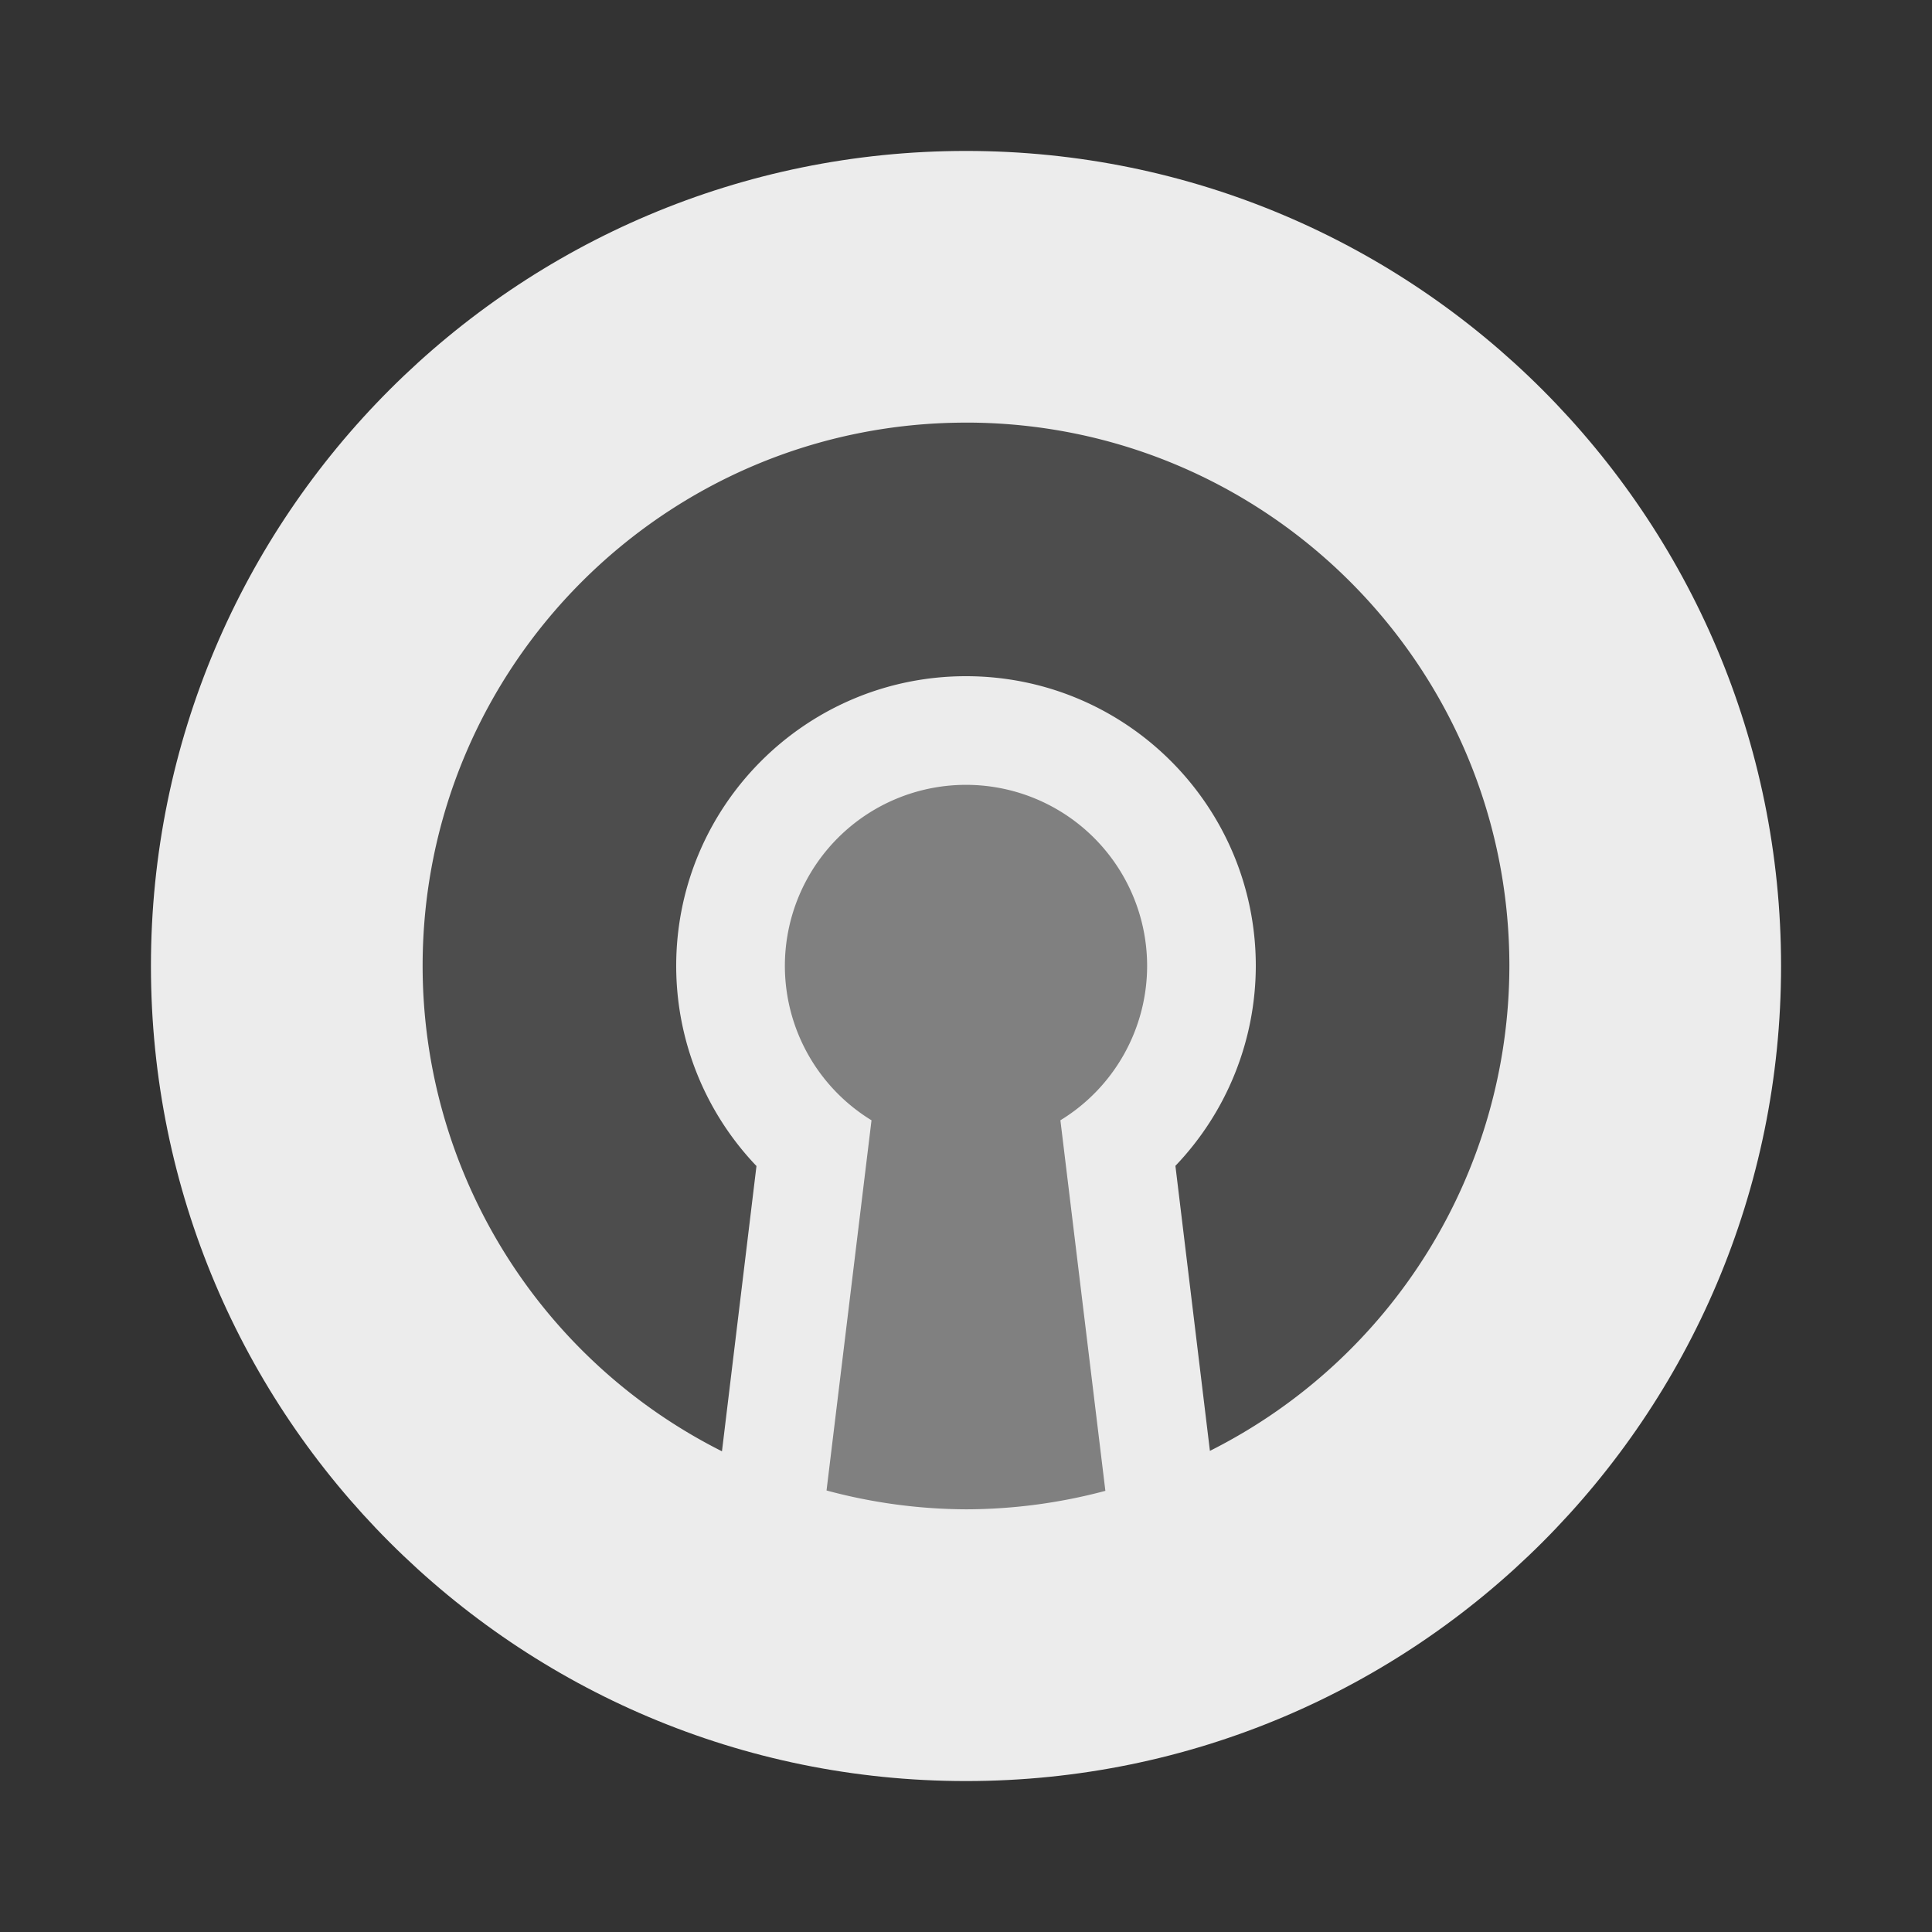
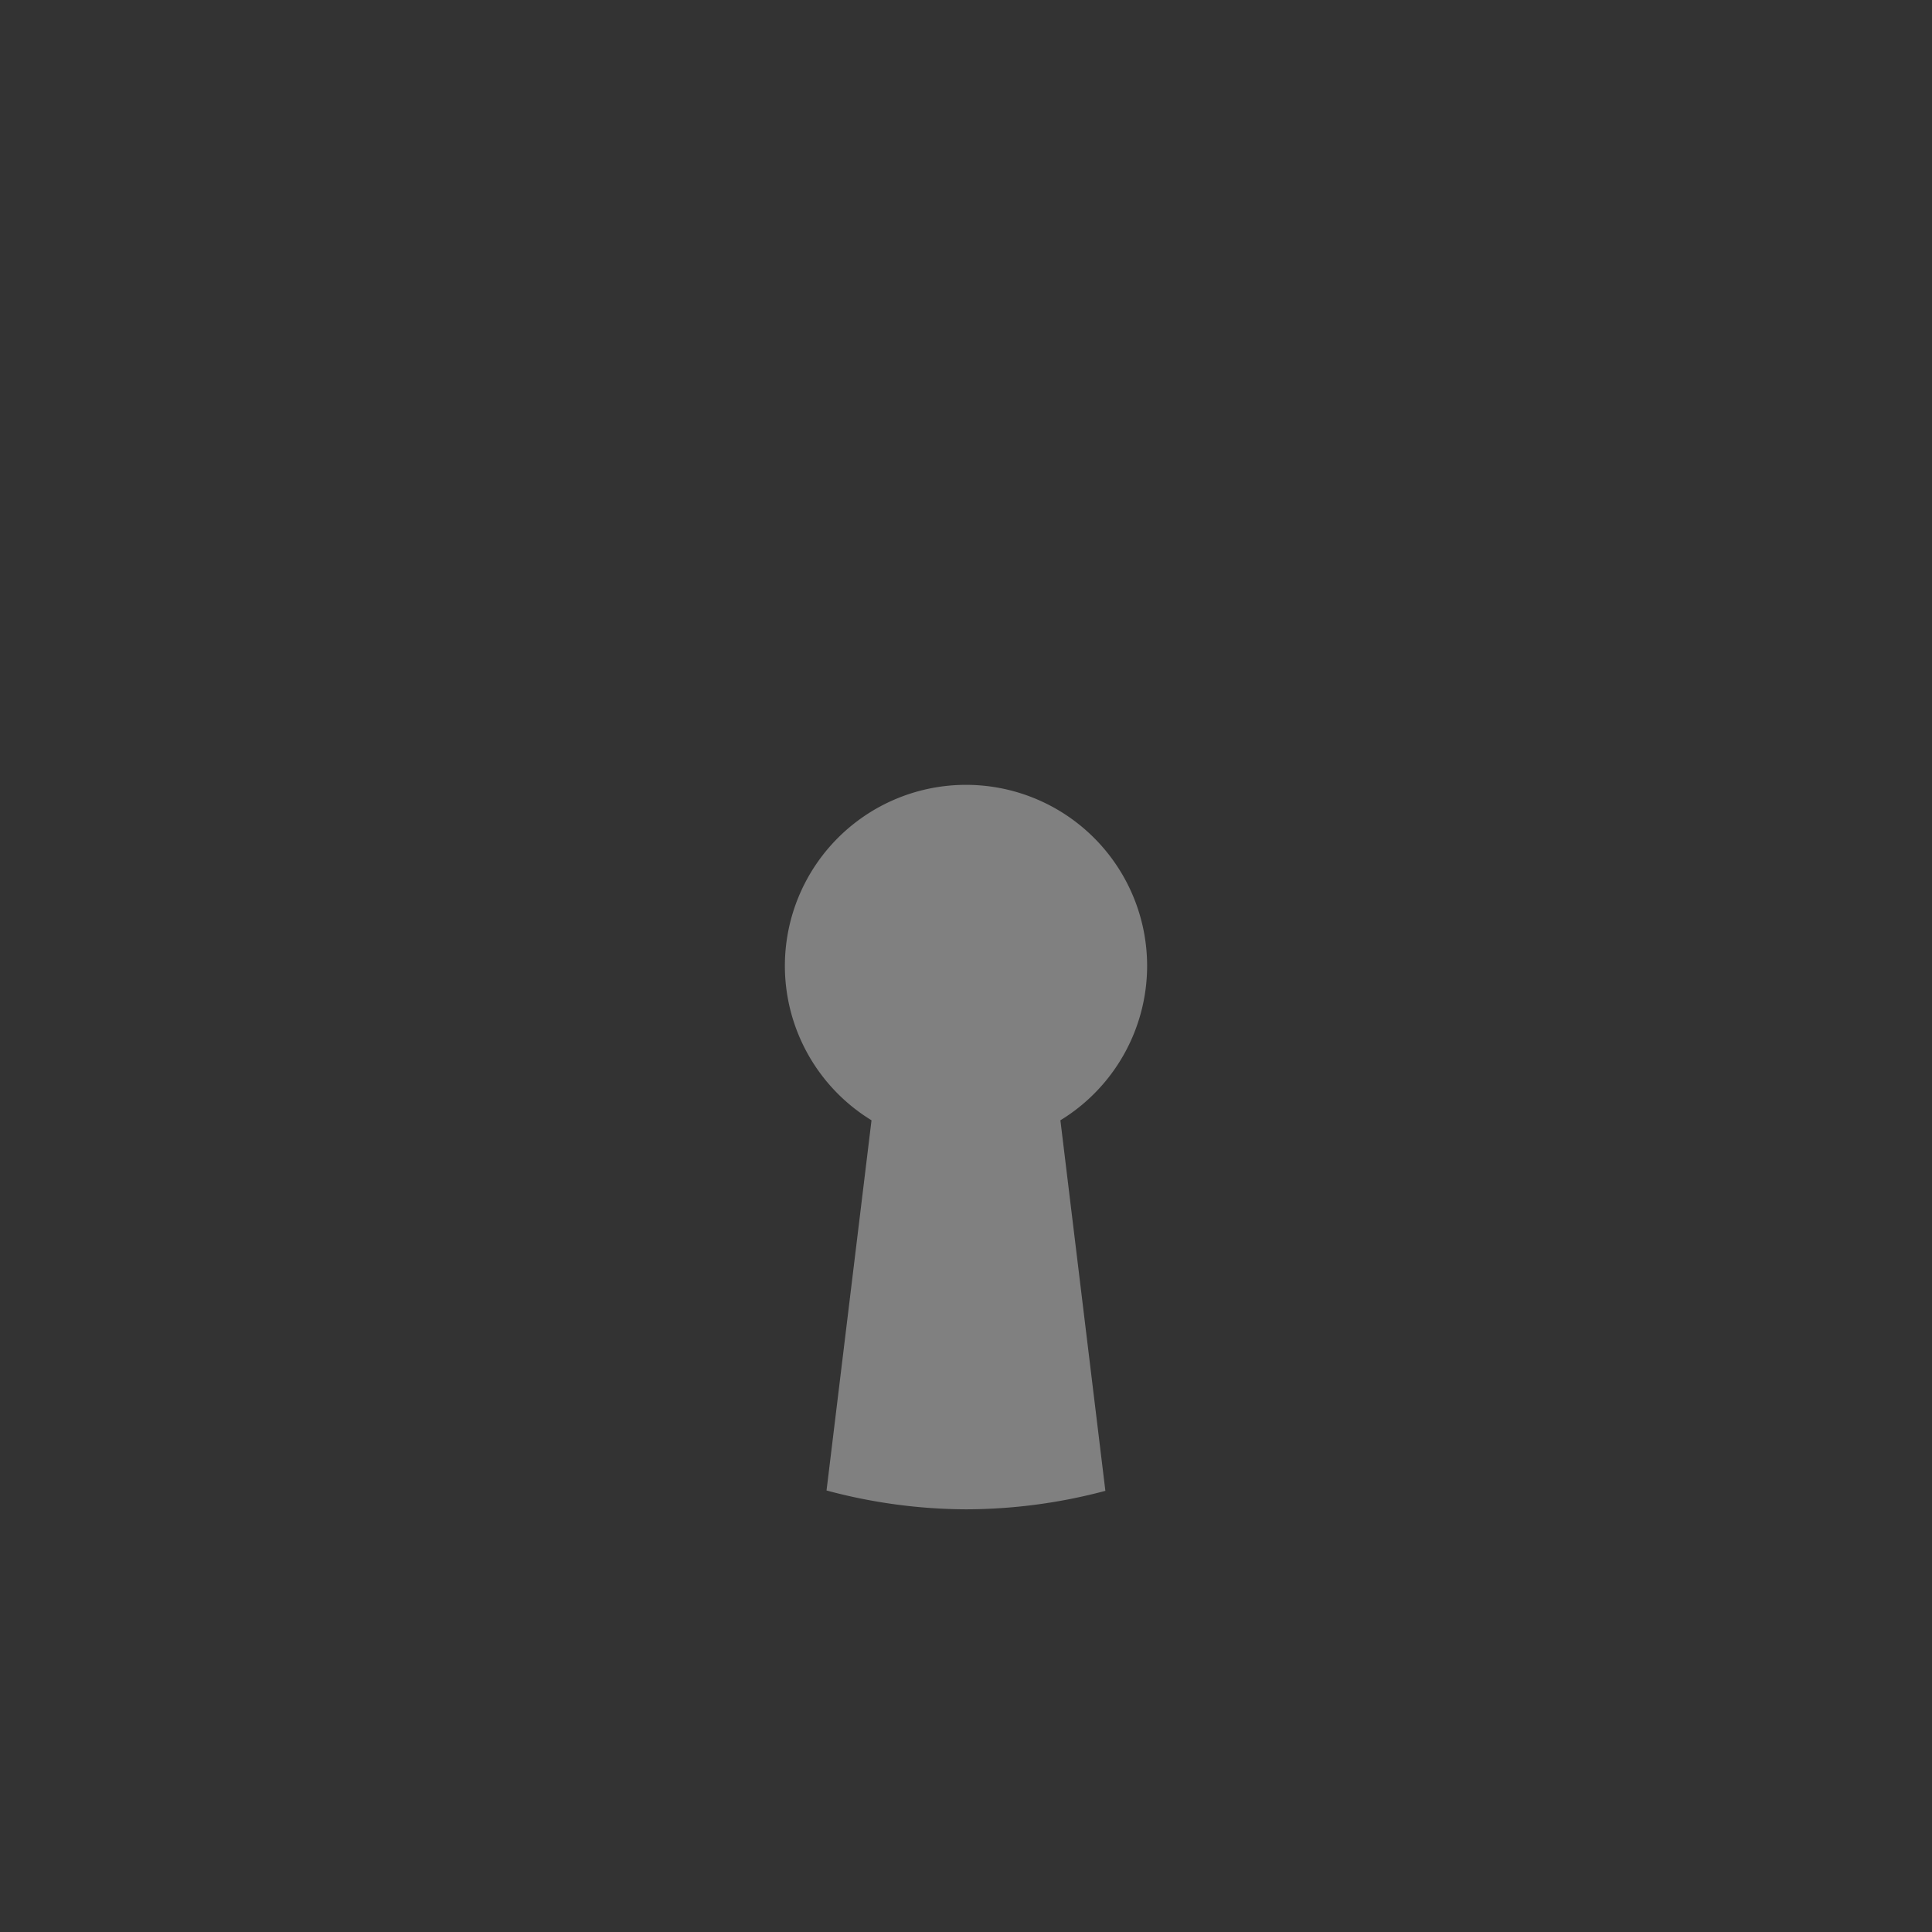
<svg xmlns="http://www.w3.org/2000/svg" width="64" height="64">
  <rect width="100%" height="100%" fill="#333333" stroke="none" />
-   <path fill="#ececec" stroke-width=".852" d="M32 5c14.912 0 27 12.088 27 27S46.911 59 32 59 5 46.911 5 32 17.088 5 32 5z" />
  <g stroke-width=".978">
-     <path fill="#4d4d4d" d="M32 14c-9.941 0-18 8.058-18 18a18 18 0 0 0 9.916 16.076l1.143-9.45A9.6 9.6 0 0 1 22.4 32c0-5.301 4.298-9.6 9.6-9.6s9.6 4.299 9.6 9.6a9.604 9.604 0 0 1-2.663 6.62l1.143 9.442A18 18 0 0 0 50 31.999c0-9.94-8.06-18-18-18" />
    <path fill="gray" d="M32 25.999a6 6 0 0 0-6 6 6 6 0 0 0 2.87 5.112l-1.49 12.263a18 18 0 0 0 4.62.624 18 18 0 0 0 4.617-.612l-1.49-12.275A6 6 0 0 0 38 31.999a6 6 0 0 0-6-6" />
  </g>
</svg>